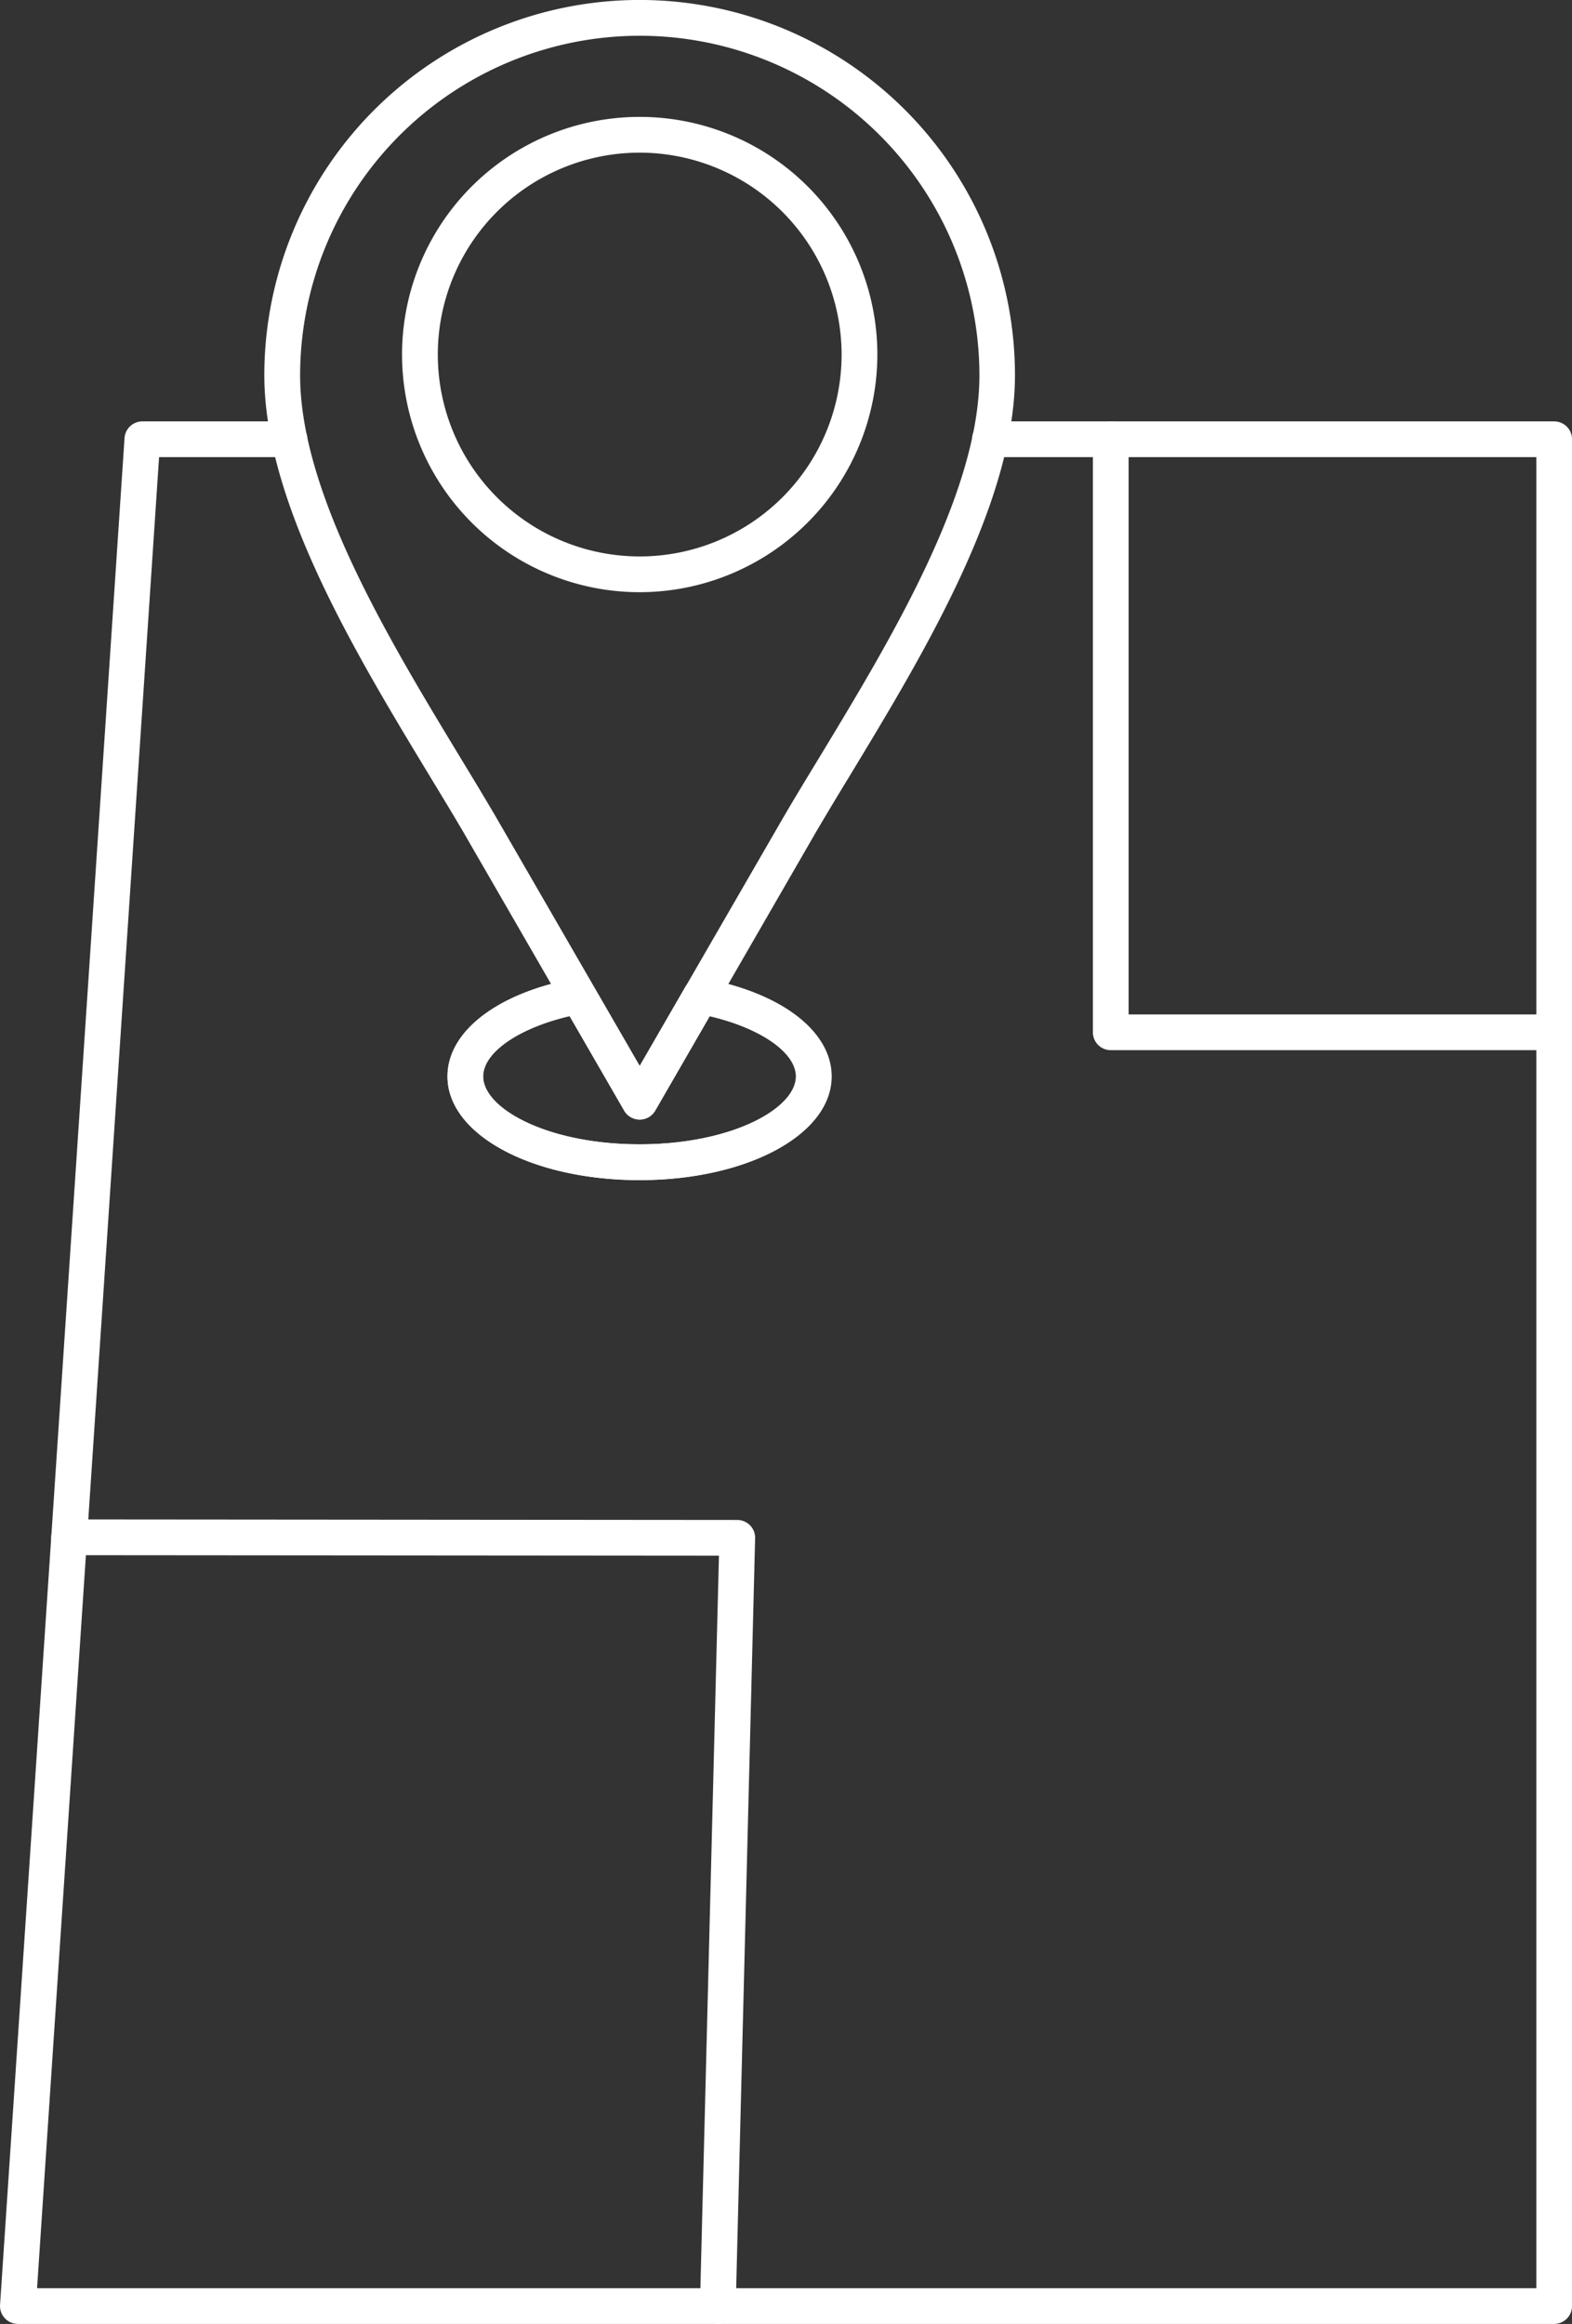
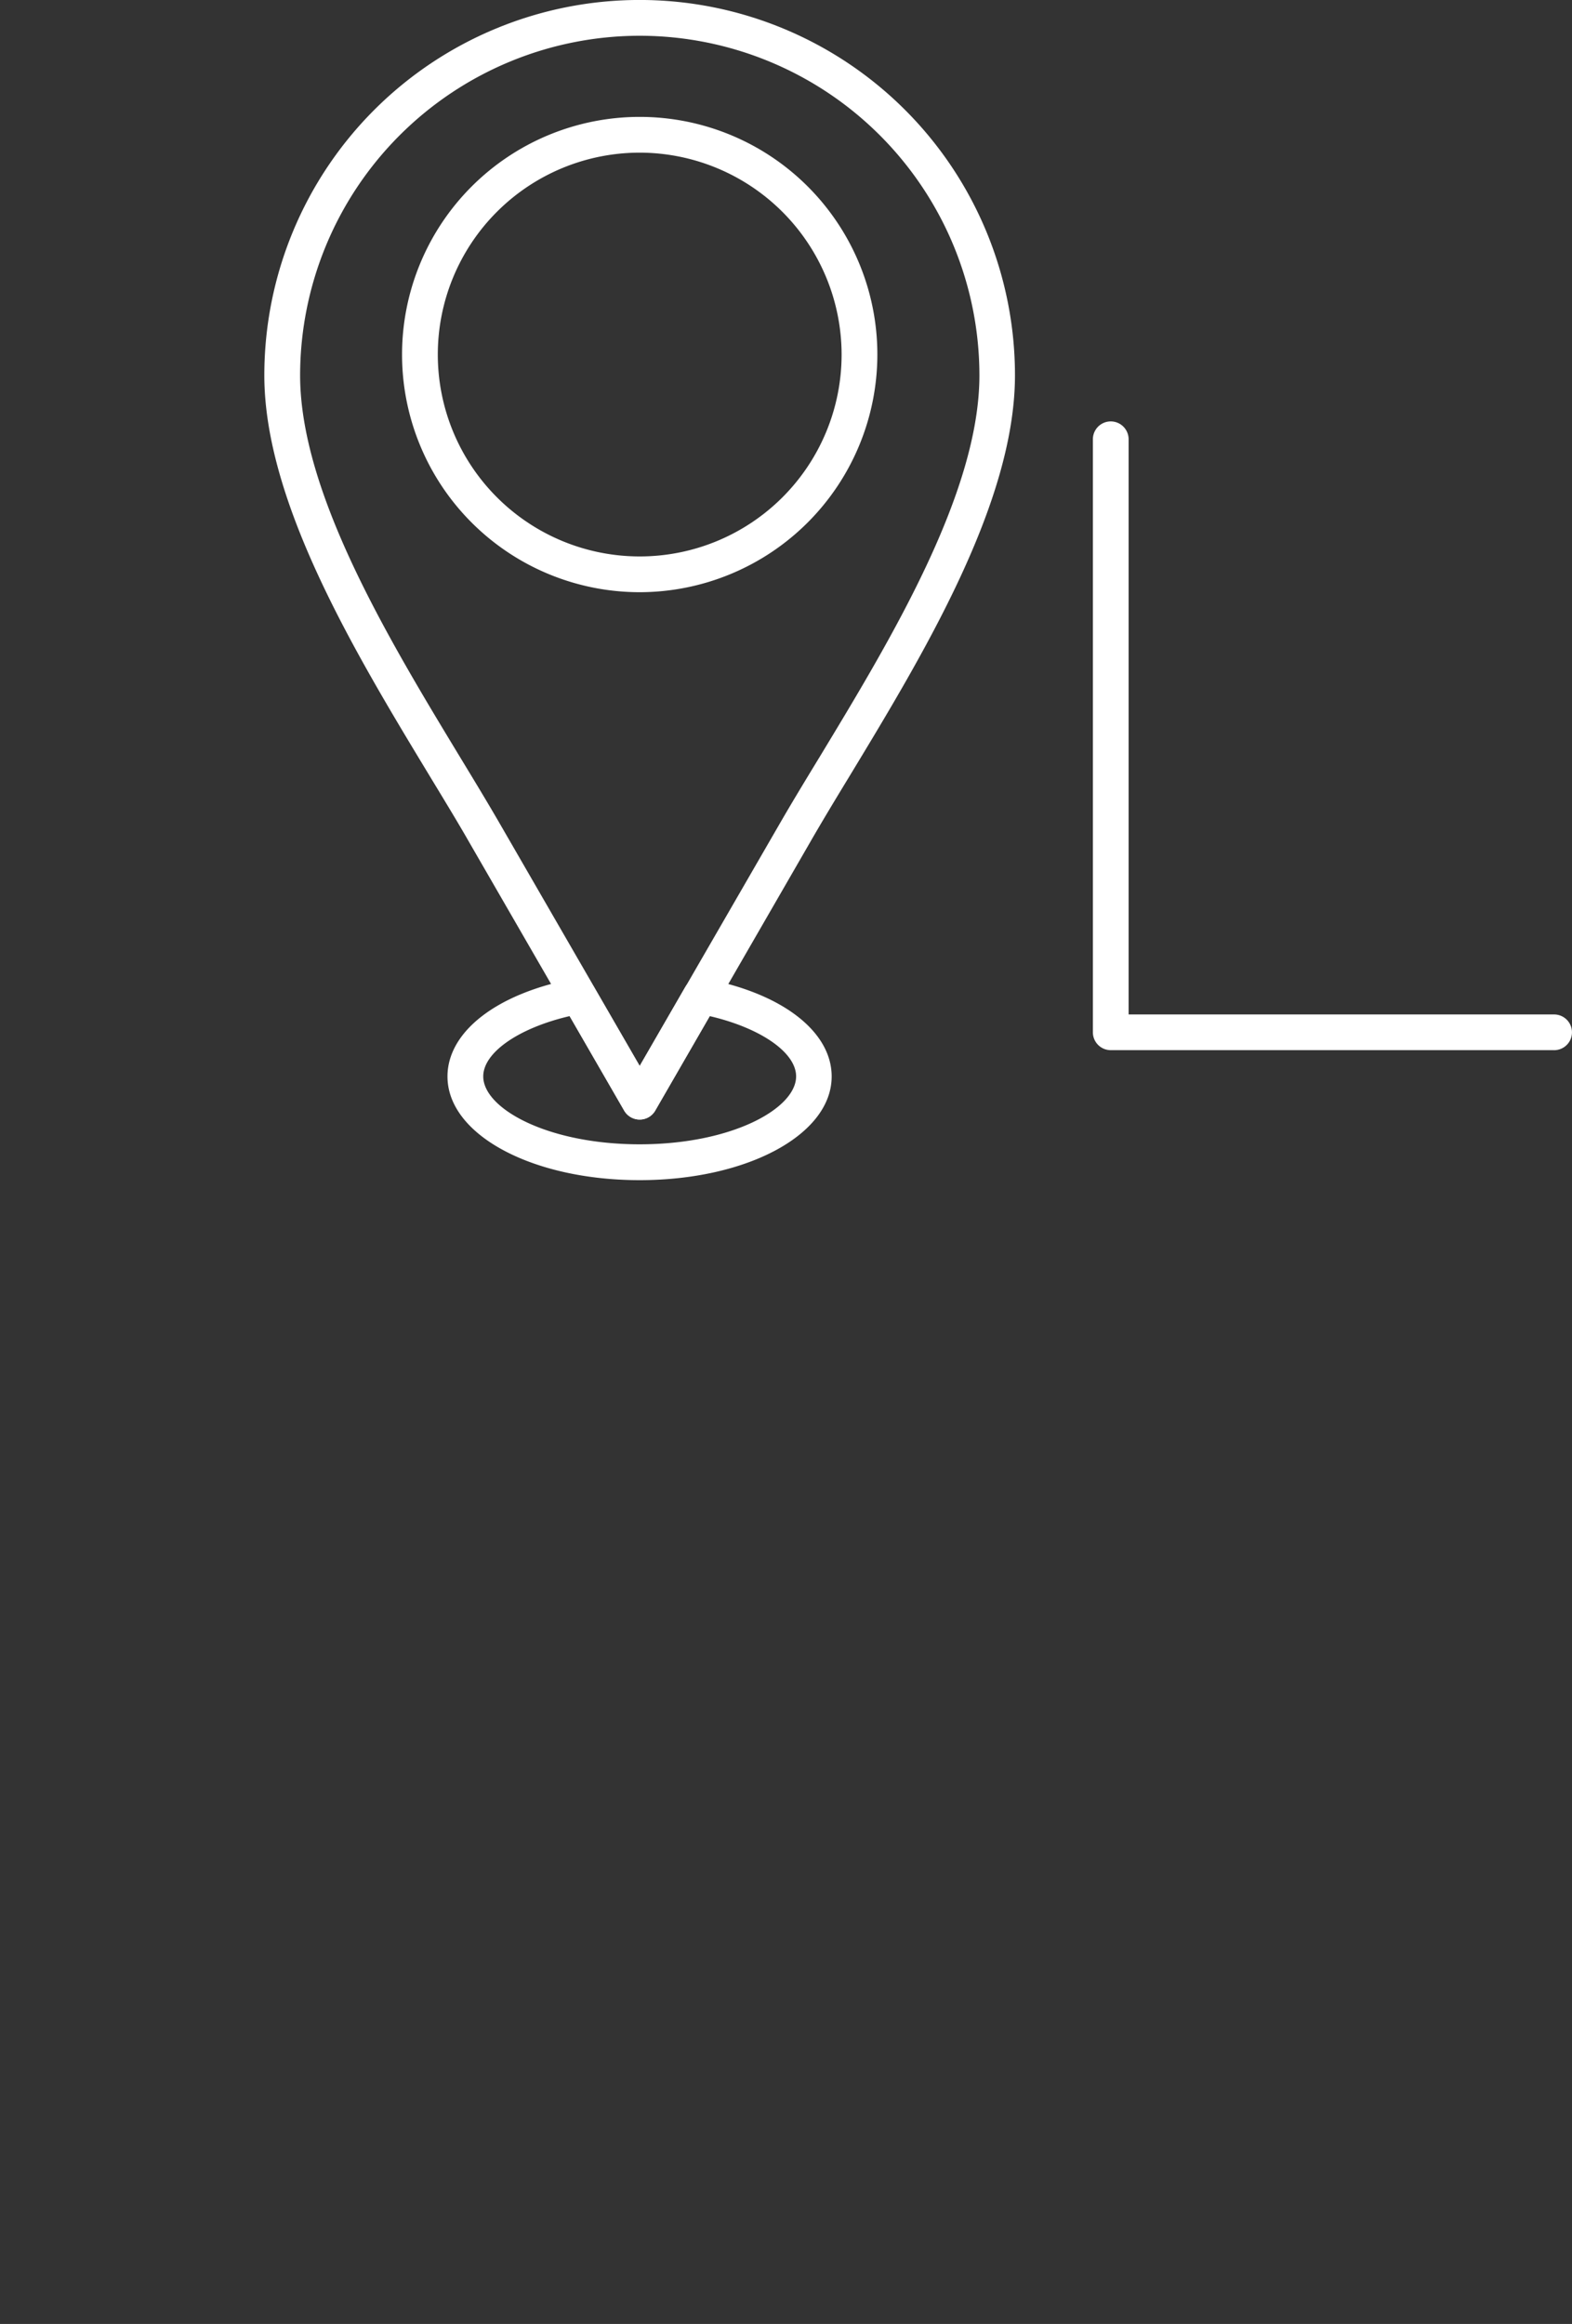
<svg xmlns="http://www.w3.org/2000/svg" id="_419802264" width="54.114" height="80" viewBox="0 0 54.114 80">
  <rect x="0" y="0" width="54.114" height="80" fill="#333333" stroke="none" />
  <path id="_419802384" d="M24.865,1.231A11.7,11.7,0,0,0,13.175,12.92c0,4.054,3.066,9.117,5.529,13.182.492.811.955,1.575,1.363,2.283l4.8,8.309,4.8-8.309c.408-.708.871-1.473,1.364-2.282,2.463-4.067,5.528-9.129,5.528-13.184A11.7,11.7,0,0,0,24.865,1.231Zm0,37.309a.616.616,0,0,1-.534-.307L19,29c-.4-.7-.862-1.457-1.349-2.261-2.543-4.2-5.708-9.421-5.708-13.82a12.92,12.92,0,0,1,25.84,0c0,4.4-3.165,9.623-5.708,13.821-.487.8-.947,1.562-1.347,2.259L25.4,38.233a.613.613,0,0,1-.532.307Z" transform="translate(-2.844 0)" fill="#fff" />
  <path id="_419802192" d="M22.694,3.411a6.95,6.95,0,1,0,6.95,6.95,6.958,6.958,0,0,0-6.95-6.95Zm0,15.131a8.181,8.181,0,1,1,8.181-8.181A8.19,8.19,0,0,1,22.694,18.542Z" transform="translate(-0.673 1.844)" fill="#fff" />
  <path id="_419802552" d="M19.565,19.553c-1.747.407-2.974,1.25-2.974,2.075,0,1.106,2.212,2.338,5.386,2.338s5.384-1.232,5.384-2.338c0-.825-1.228-1.668-2.974-2.075l-1.878,3.253a.616.616,0,0,1-1.066,0ZM21.977,25.2c-3.71,0-6.617-1.567-6.617-3.569,0-1.556,1.729-2.879,4.4-3.373a.615.615,0,0,1,.644.3l1.569,2.715,1.567-2.715a.616.616,0,0,1,.645-.3c2.674.494,4.4,1.817,4.4,3.373,0,2-2.905,3.569-6.615,3.569Z" transform="translate(0.044 15.426)" fill="#fff" />
-   <path id="_419802432" d="M29.034,33.978c-3.71,0-6.617-1.567-6.617-3.569,0-1.556,1.729-2.879,4.4-3.373a.616.616,0,0,1,.222,1.211c-1.966.362-3.4,1.271-3.4,2.162,0,1.106,2.212,2.338,5.386,2.338s5.384-1.232,5.384-2.338c0-.891-1.428-1.8-3.4-2.162a.616.616,0,0,1,.223-1.211c2.674.494,4.4,1.817,4.4,3.373,0,2-2.905,3.569-6.615,3.569ZM60.512,73.354H7.628a.617.617,0,0,1-.613-.657L11.3,8.434a.615.615,0,0,1,.614-.574h5.064a.615.615,0,1,1,0,1.231H12.489l-4.2,63.032H59.9V9.091H41.09a.615.615,0,1,1,0-1.231H60.512a.616.616,0,0,1,.616.616V72.739A.616.616,0,0,1,60.512,73.354Z" transform="translate(-7.013 6.646)" fill="#fff" />
-   <path id="_419802312" d="M30.92,56.037H30.9a.615.615,0,0,1-.6-.632l.654-25.814L8.585,29.573a.615.615,0,1,1,0-1.231h0l23,.019a.62.62,0,0,1,.441.186.61.61,0,0,1,.173.444l-.668,26.446a.616.616,0,0,1-.616.6Z" transform="translate(-6.205 23.963)" fill="#fff" />
  <path id="_419802744" d="M43.276,29.505H28.014a.615.615,0,0,1-.615-.615V8.476a.615.615,0,1,1,1.23,0v19.8H43.276a.615.615,0,1,1,0,1.23Z" transform="translate(10.222 6.646)" fill="#fff" />
</svg>